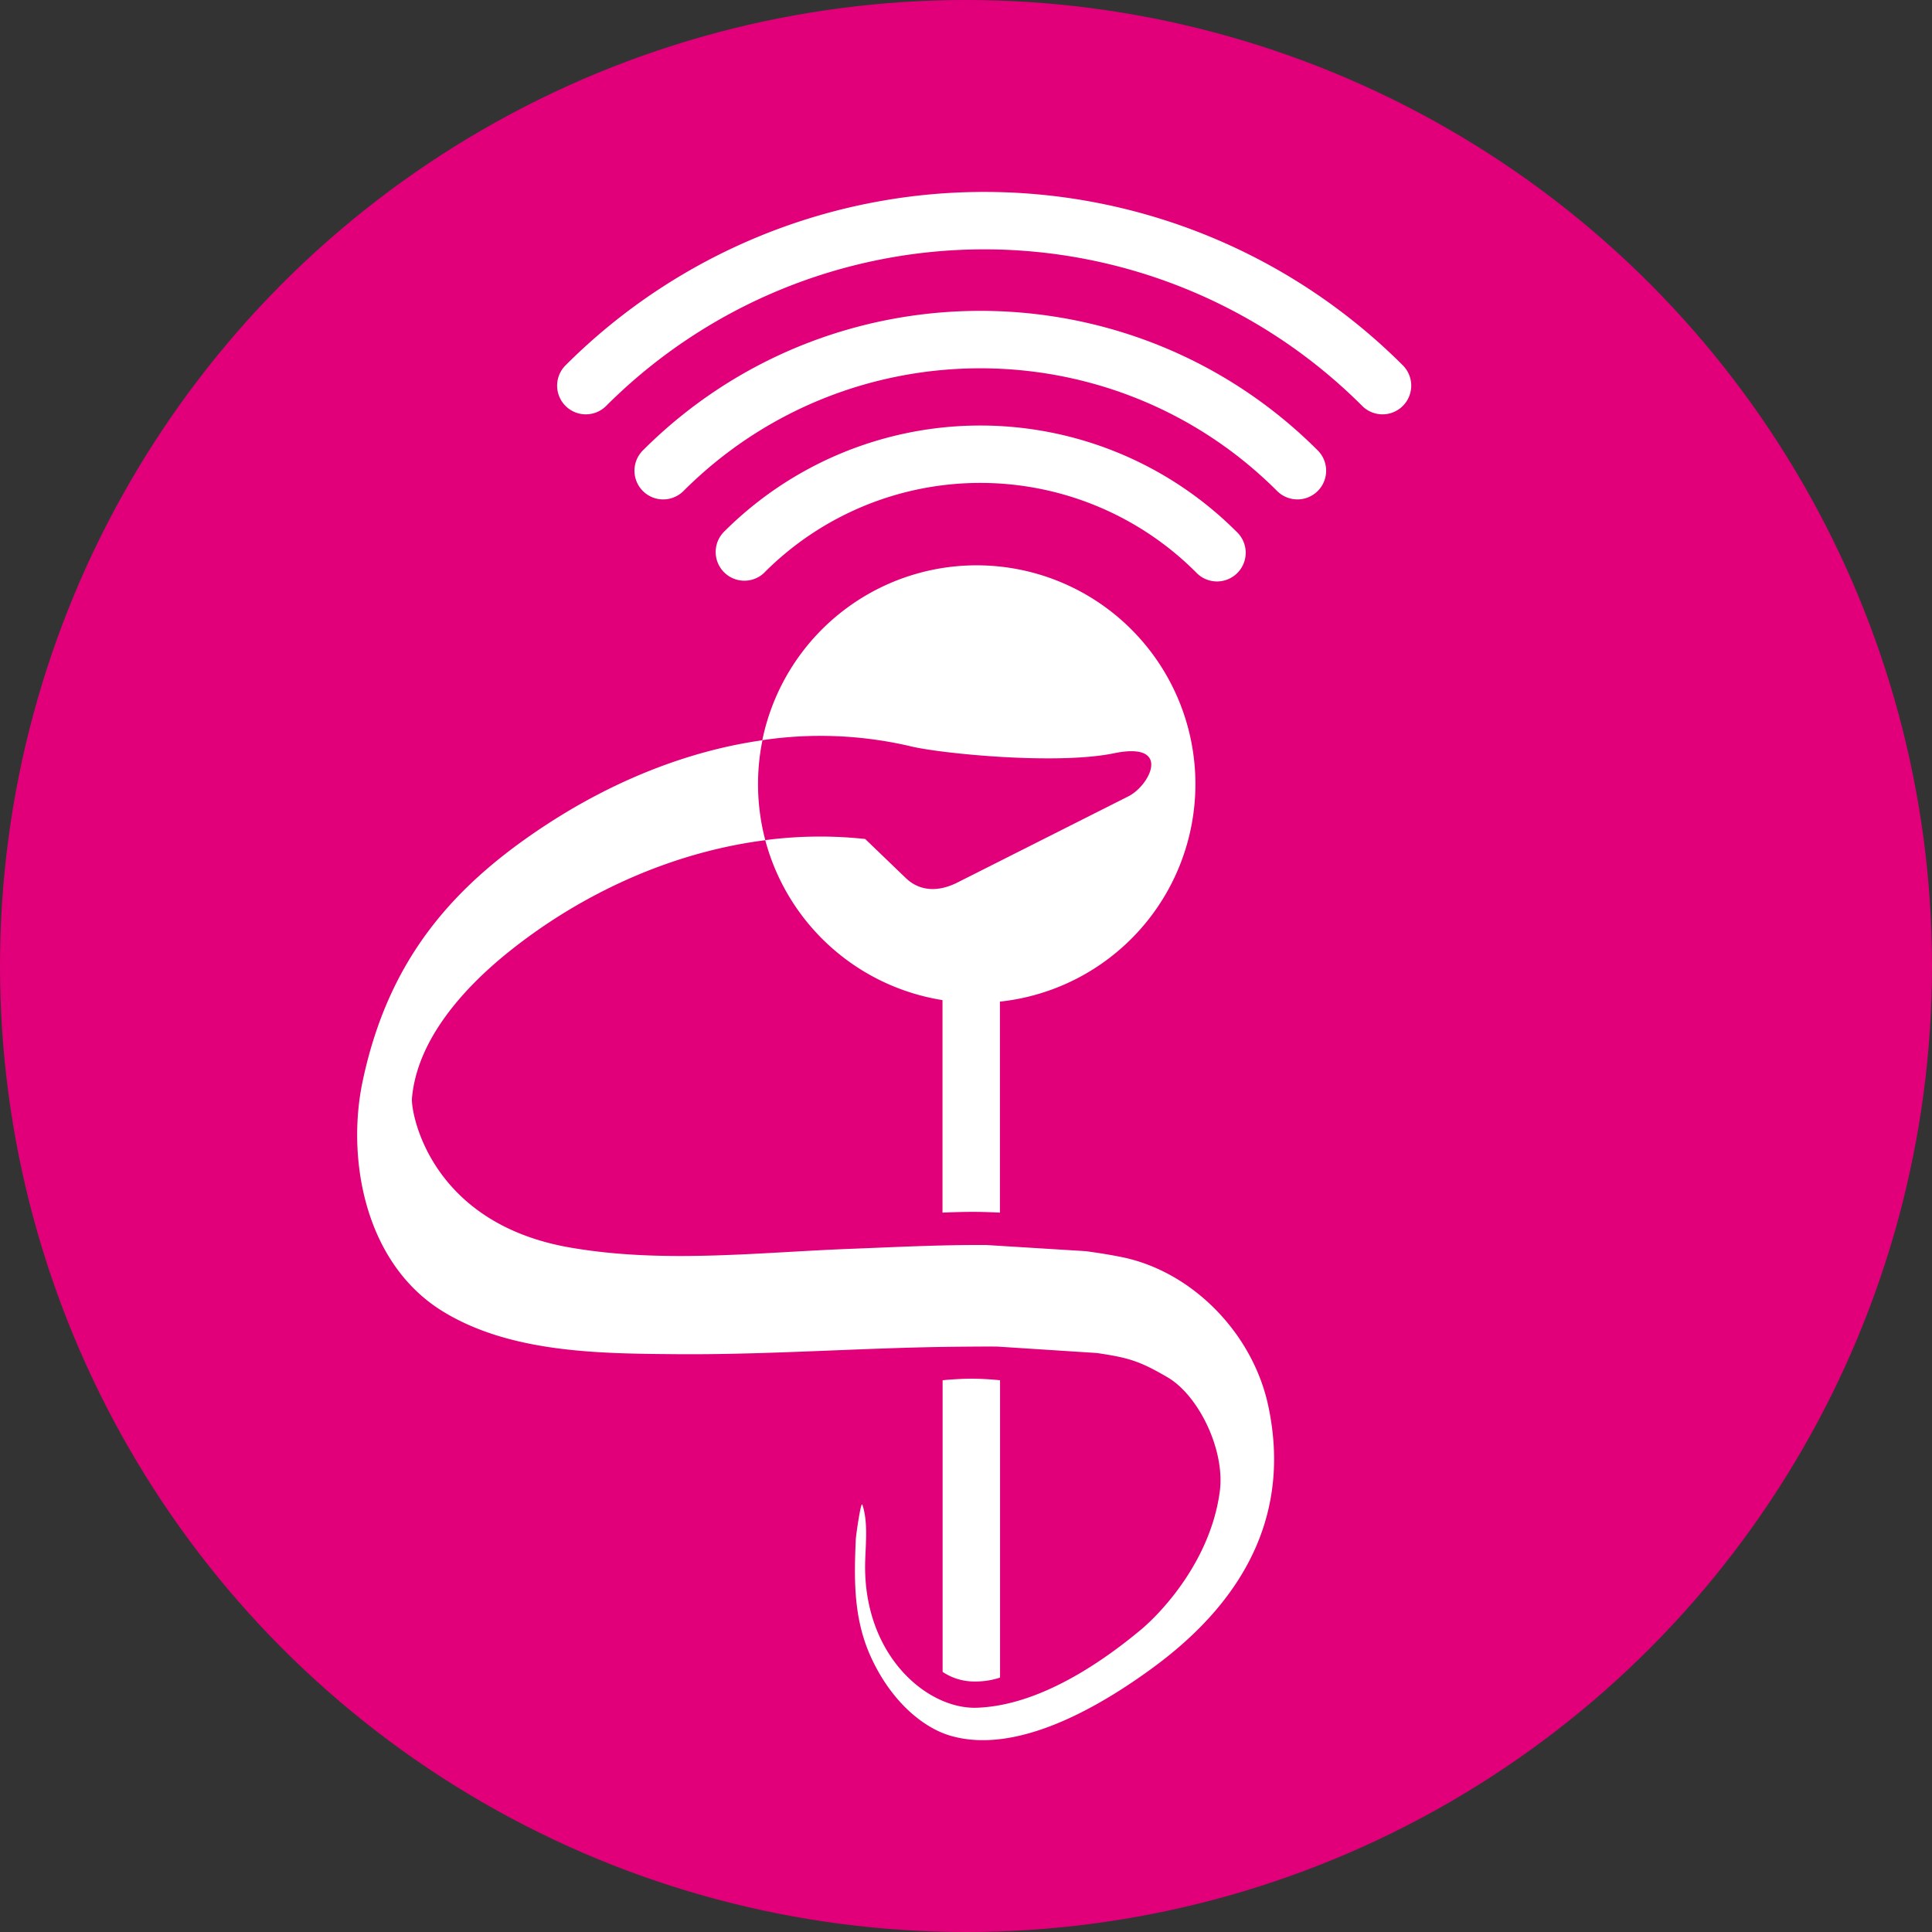
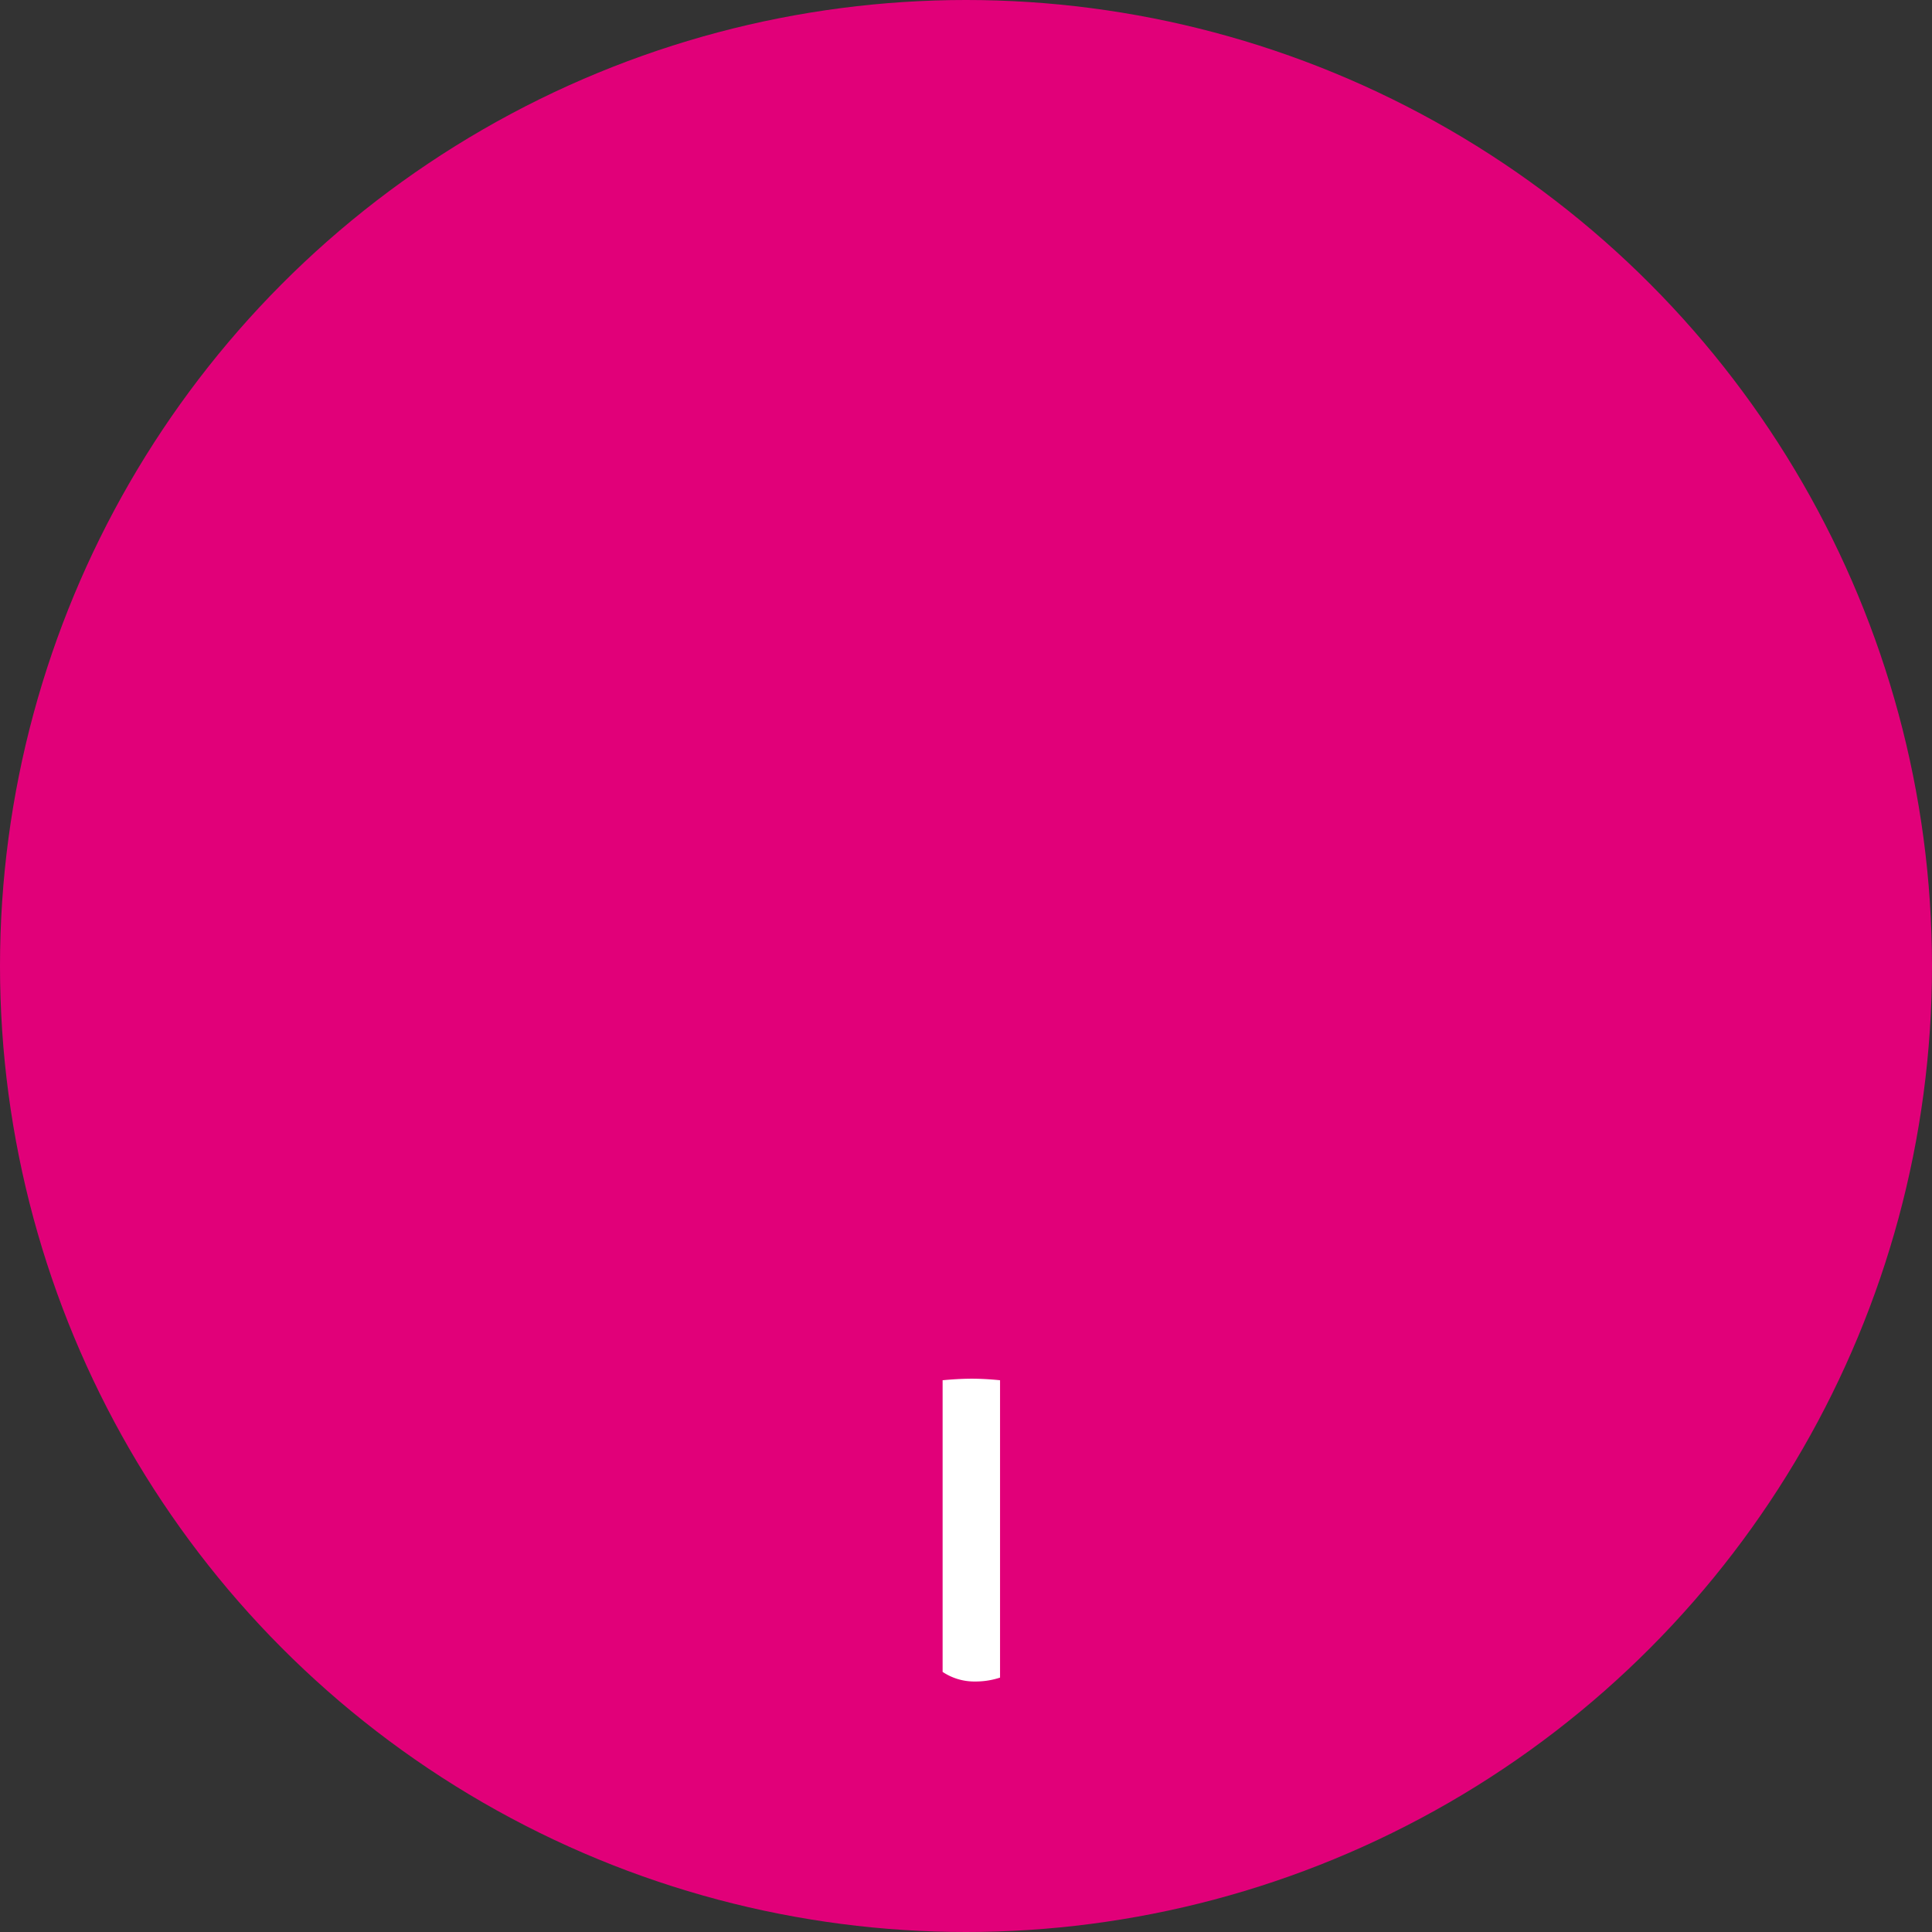
<svg xmlns="http://www.w3.org/2000/svg" viewBox="0 0 992 992">
  <rect x="0" y="0" width="992" height="992" fill="#333333" stroke="none" />
  <title>logo_station</title>
  <g id="7e845096-b637-4a3b-ba99-379d30a6e5e9" data-name="Calque 2">
    <g id="3030191e-785e-4d23-9cce-2bb3cf690541" data-name="Calque 1">
      <circle cx="496" cy="496" r="496" fill="#e10079" />
-       <path d="M575.76,645.42c-6-1.21-12.14-2.17-18.24-3l-51.23-3.17c-23.23-.13-46.44,1.08-69.19,1.95-47.9,1.82-96.49,7.68-144.47-.66C220.47,628,210.92,571,211.52,564c2.54-29.93,26.22-56.44,49.74-75.3,36.91-29.6,83.18-51.11,131.69-57.29a113,113,0,0,1-1.47-51.32c-39.41,5.58-77.21,21.47-109.93,42.7-48.7,31.61-82.11,69.53-95.37,132.49-8.31,39.49,1,93.13,40.84,117.85,34.93,21.66,81.26,21.85,119.69,22.18,47.93.41,95.55-3.3,143.42-3.8,7.15-.07,14.45-.14,21.83-.1l51.25,3.31c16.32,2.42,22,4.12,36.27,12.47,16,9.33,29.65,37.42,26.83,58.62-4.68,35.1-29.37,61.73-40.75,71.19-27.13,22.54-56.82,39-84.16,39.86-24.91.75-57.19-25.92-57.21-72.31,0-9.7,1.86-22.36-1.4-31.94-.74-2.17-3.29,15.74-3.38,17.83-.93,21.22-1.18,41.41,8.21,61.34,11,23.35,27.39,35.49,39.83,39.28,34.47,10.49,77.4-14.87,104.57-34.8,50.94-37.35,70.26-83,59.12-134.68C643.12,684.44,612.07,652.7,575.76,645.42Z" fill="#fff" />
-       <path d="M467.16,383.09h0c14.32,3.66,74.91,9.86,104.83,3.68s18.53,16.5,7.42,22.09L491.66,453.1c-15.59,7.86-24.35-.17-26.44-2.14s-14-13.48-21-20.18a217,217,0,0,0-51.29.59,112.42,112.42,0,0,0,91,82.14V622.64s7.93-.4,15.64-.4c7,0,13.85.4,13.85.4V514.29a112.33,112.33,0,1,0-122-134.24A203,203,0,0,1,467.16,383.09Z" fill="#fff" />
-       <path d="M392.64,293.81a156.57,156.57,0,0,1,221.41,0A14.74,14.74,0,1,0,634.9,273a186,186,0,0,0-263.11,0,14.74,14.74,0,0,0,20.85,20.85Z" fill="#fff" />
-       <path d="M330.09,231.26a14.74,14.74,0,1,0,20.85,20.85c84-84,220.77-84,304.81,0a14.74,14.74,0,0,0,20.85-20.85C581.07,135.73,425.63,135.73,330.09,231.26Z" fill="#fff" />
-       <path d="M720.29,187.58a304,304,0,0,0-429.91,0,14.74,14.74,0,0,0,20.85,20.85,274.51,274.51,0,0,1,388.21,0,14.74,14.74,0,1,0,20.85-20.85Z" fill="#fff" />
      <path d="M513.48,708.7s-7.2-.8-14.49-.8c-7.46,0-15,.8-15,.8V858.45a29.39,29.39,0,0,0,16.78,4.93,40.6,40.6,0,0,0,12.71-2Z" fill="#fff" />
    </g>
  </g>
</svg>